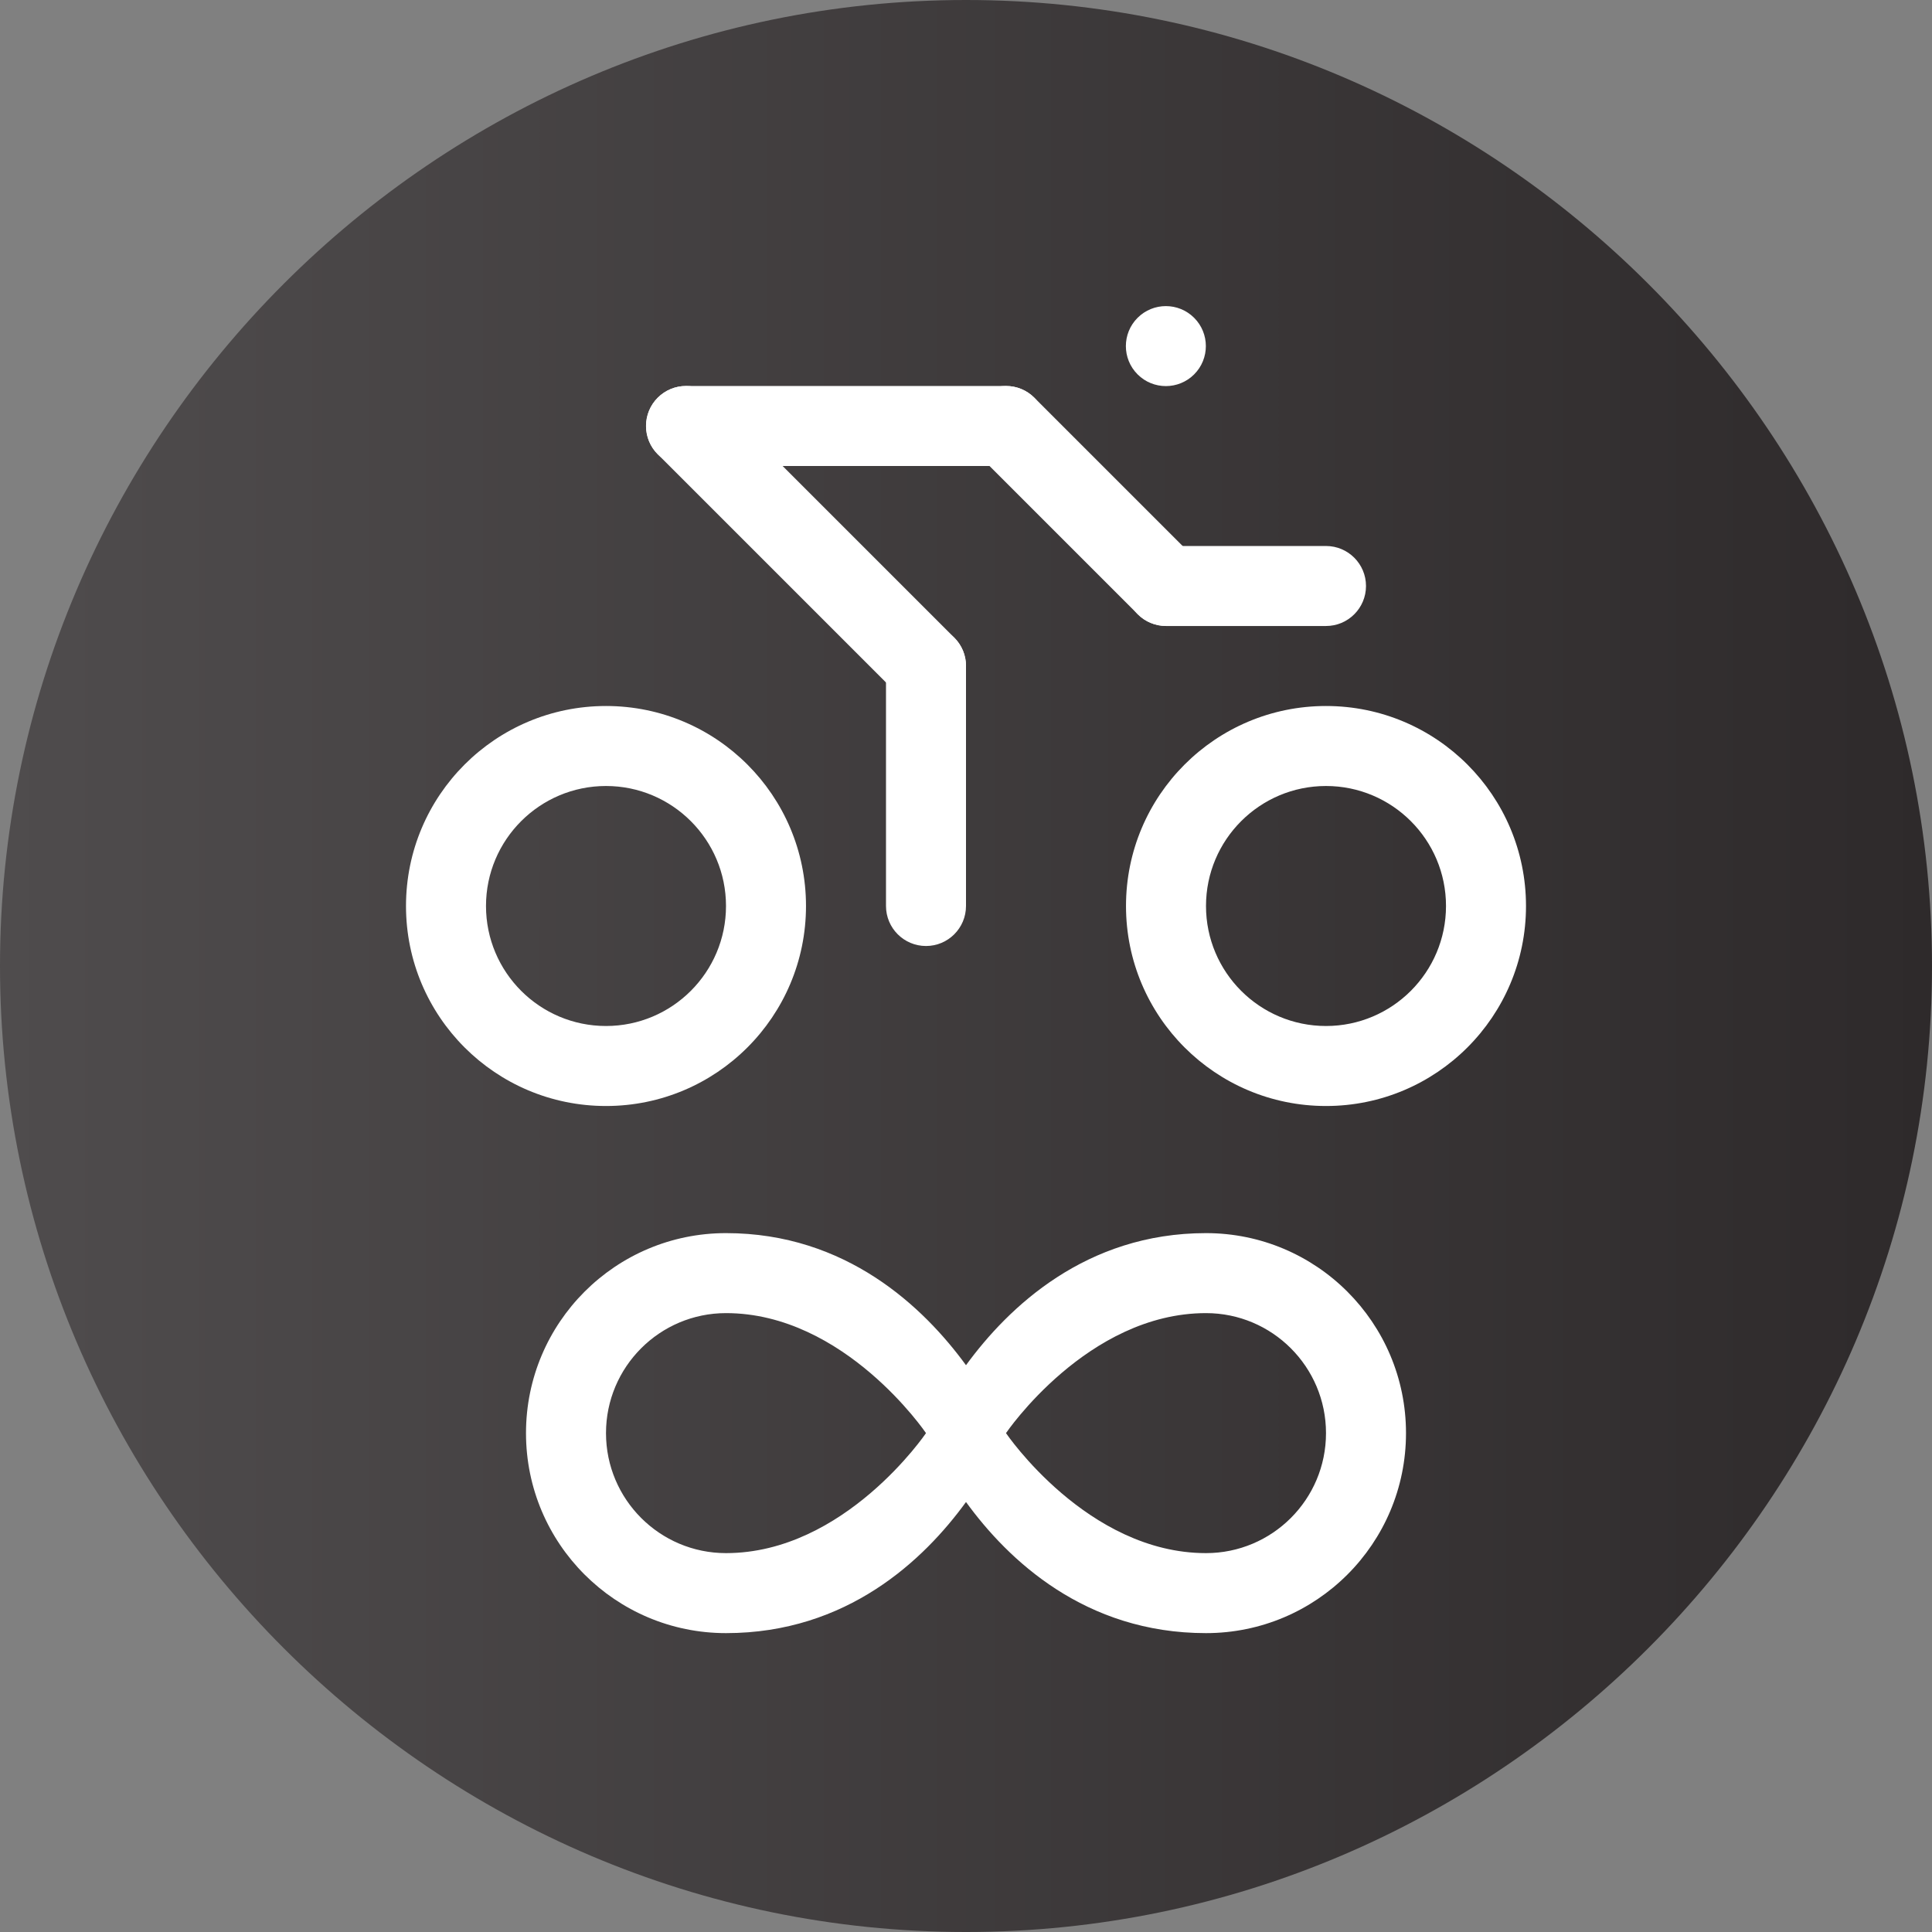
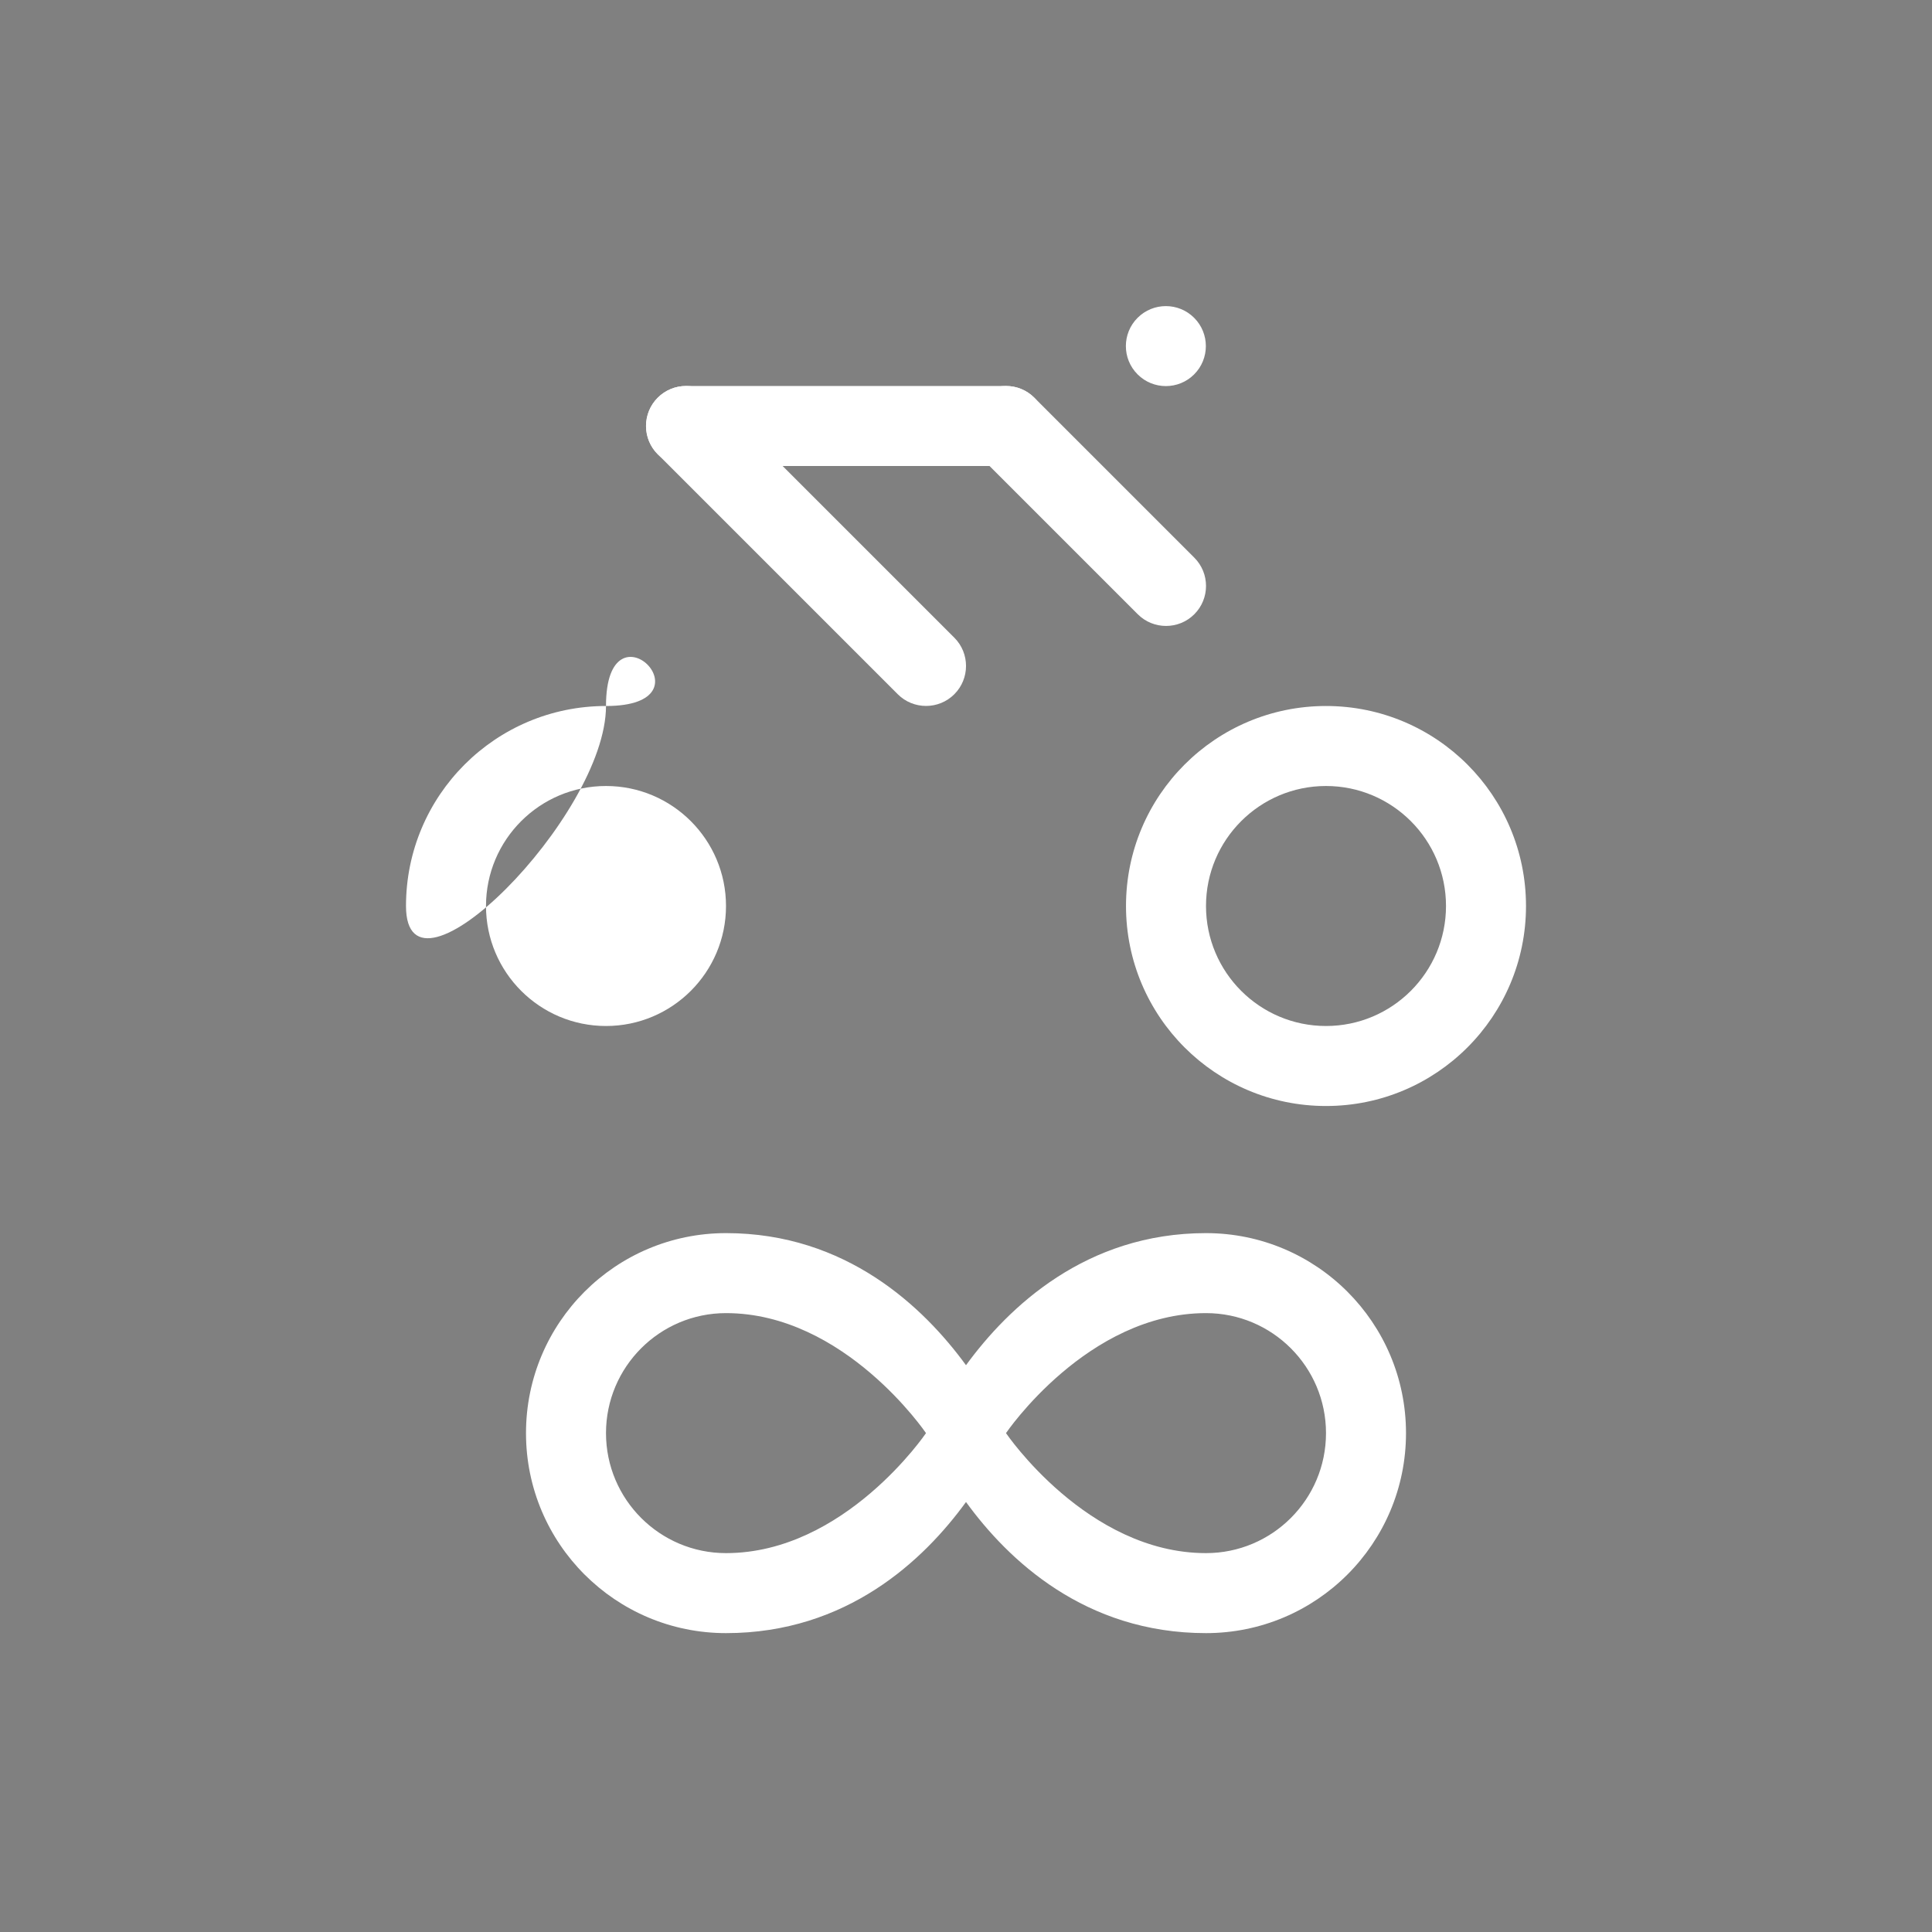
<svg xmlns="http://www.w3.org/2000/svg" version="1.1" x="0px" y="0px" viewBox="0 0 24.15 24.15" style="enable-background:new 0 0 24.15 24.15;" xml:space="preserve">
  <rect x="0" y="0" width="24.15" height="24.15" fill="#808080" stroke="none" />
  <g id="long_cycling_alt1">
    <linearGradient id="SVGID_1_" gradientUnits="userSpaceOnUse" x1="0" y1="12.075" x2="24.15" y2="12.075">
      <stop offset="0" style="stop-color:#4F4C4D" />
      <stop offset="1" style="stop-color:#2E2A2B" />
    </linearGradient>
-     <path style="fill:url(#SVGID_1_);" d="M24.15,12.075c0,6.641-5.434,12.075-12.075,12.075C5.434,24.15,0,18.716,0,12.075   C0,5.434,5.434,0,12.075,0C18.716,0,24.15,5.434,24.15,12.075z" />
    <path style="fill:#FFFFFF;" d="M15.075,15.414c-1.503,0-2.471,0.926-3,1.651c-0.529-0.725-1.497-1.651-3-1.651   c-1.381,0-2.5,1.119-2.5,2.5c0,1.381,1.119,2.5,2.5,2.5c1.514,0,2.475-0.916,3-1.639c0.525,0.723,1.486,1.639,3,1.639   c1.381,0,2.5-1.119,2.5-2.5C17.575,16.534,16.456,15.414,15.075,15.414z M9.075,19.414c-0.828,0-1.5-0.672-1.5-1.5   c0-0.828,0.672-1.5,1.5-1.5c1.484,0,2.5,1.5,2.5,1.5S10.559,19.414,9.075,19.414z M15.075,19.414c-1.484,0-2.5-1.5-2.5-1.5   s1.016-1.5,2.5-1.5c0.828,0,1.5,0.672,1.5,1.5C16.575,18.743,15.903,19.414,15.075,19.414z" />
    <g>
      <path style="fill:#FFFFFF;" d="M12.929,4.971c-0.195-0.195-0.512-0.195-0.707,0c-0.195,0.195-0.195,0.512,0,0.707l2,2    c0.195,0.195,0.512,0.195,0.707,0c0.195-0.195,0.195-0.512,0-0.707L12.929,4.971z" />
      <ellipse transform="matrix(0.707 -0.707 0.707 0.707 1.211 11.573)" style="fill:#FFFFFF;" cx="14.575" cy="4.325" rx="0.5" ry="0.5" />
      <path style="fill:#FFFFFF;" d="M8.929,4.971c-0.195-0.195-0.512-0.195-0.707,0c-0.195,0.195-0.195,0.512,0,0.707l3,3    c0.195,0.195,0.512,0.195,0.707,0c0.195-0.195,0.195-0.512,0-0.707L8.929,4.971z" />
      <path style="fill:#FFFFFF;" d="M12.575,5.825c0.276,0,0.5-0.224,0.5-0.5c0-0.276-0.224-0.5-0.5-0.5h-4c-0.276,0-0.5,0.224-0.5,0.5    c0,0.276,0.224,0.5,0.5,0.5H12.575z" />
-       <path style="fill:#FFFFFF;" d="M16.575,7.825c0.276,0,0.5-0.224,0.5-0.5c0-0.276-0.224-0.5-0.5-0.5h-2c-0.276,0-0.5,0.224-0.5,0.5    c0,0.276,0.224,0.5,0.5,0.5H16.575z" />
-       <path style="fill:#FFFFFF;" d="M12.075,8.325c0-0.276-0.224-0.5-0.5-0.5s-0.5,0.224-0.5,0.5v3c0,0.276,0.224,0.5,0.5,0.5    s0.5-0.224,0.5-0.5V8.325z" />
-       <path style="fill:#FFFFFF;" d="M7.575,8.825c-1.381,0-2.5,1.119-2.5,2.5s1.119,2.5,2.5,2.5s2.5-1.119,2.5-2.5    S8.956,8.825,7.575,8.825z M7.575,12.825c-0.828,0-1.5-0.672-1.5-1.5c0-0.828,0.672-1.5,1.5-1.5s1.5,0.672,1.5,1.5    C9.075,12.153,8.403,12.825,7.575,12.825z" />
+       <path style="fill:#FFFFFF;" d="M7.575,8.825c-1.381,0-2.5,1.119-2.5,2.5s2.5-1.119,2.5-2.5    S8.956,8.825,7.575,8.825z M7.575,12.825c-0.828,0-1.5-0.672-1.5-1.5c0-0.828,0.672-1.5,1.5-1.5s1.5,0.672,1.5,1.5    C9.075,12.153,8.403,12.825,7.575,12.825z" />
      <path style="fill:#FFFFFF;" d="M16.575,8.825c-1.381,0-2.5,1.119-2.5,2.5s1.119,2.5,2.5,2.5s2.5-1.119,2.5-2.5    S17.956,8.825,16.575,8.825z M16.575,12.825c-0.828,0-1.5-0.672-1.5-1.5c0-0.828,0.672-1.5,1.5-1.5c0.828,0,1.5,0.672,1.5,1.5    C18.075,12.153,17.403,12.825,16.575,12.825z" />
    </g>
  </g>
  <g id="Layer_1">
</g>
</svg>